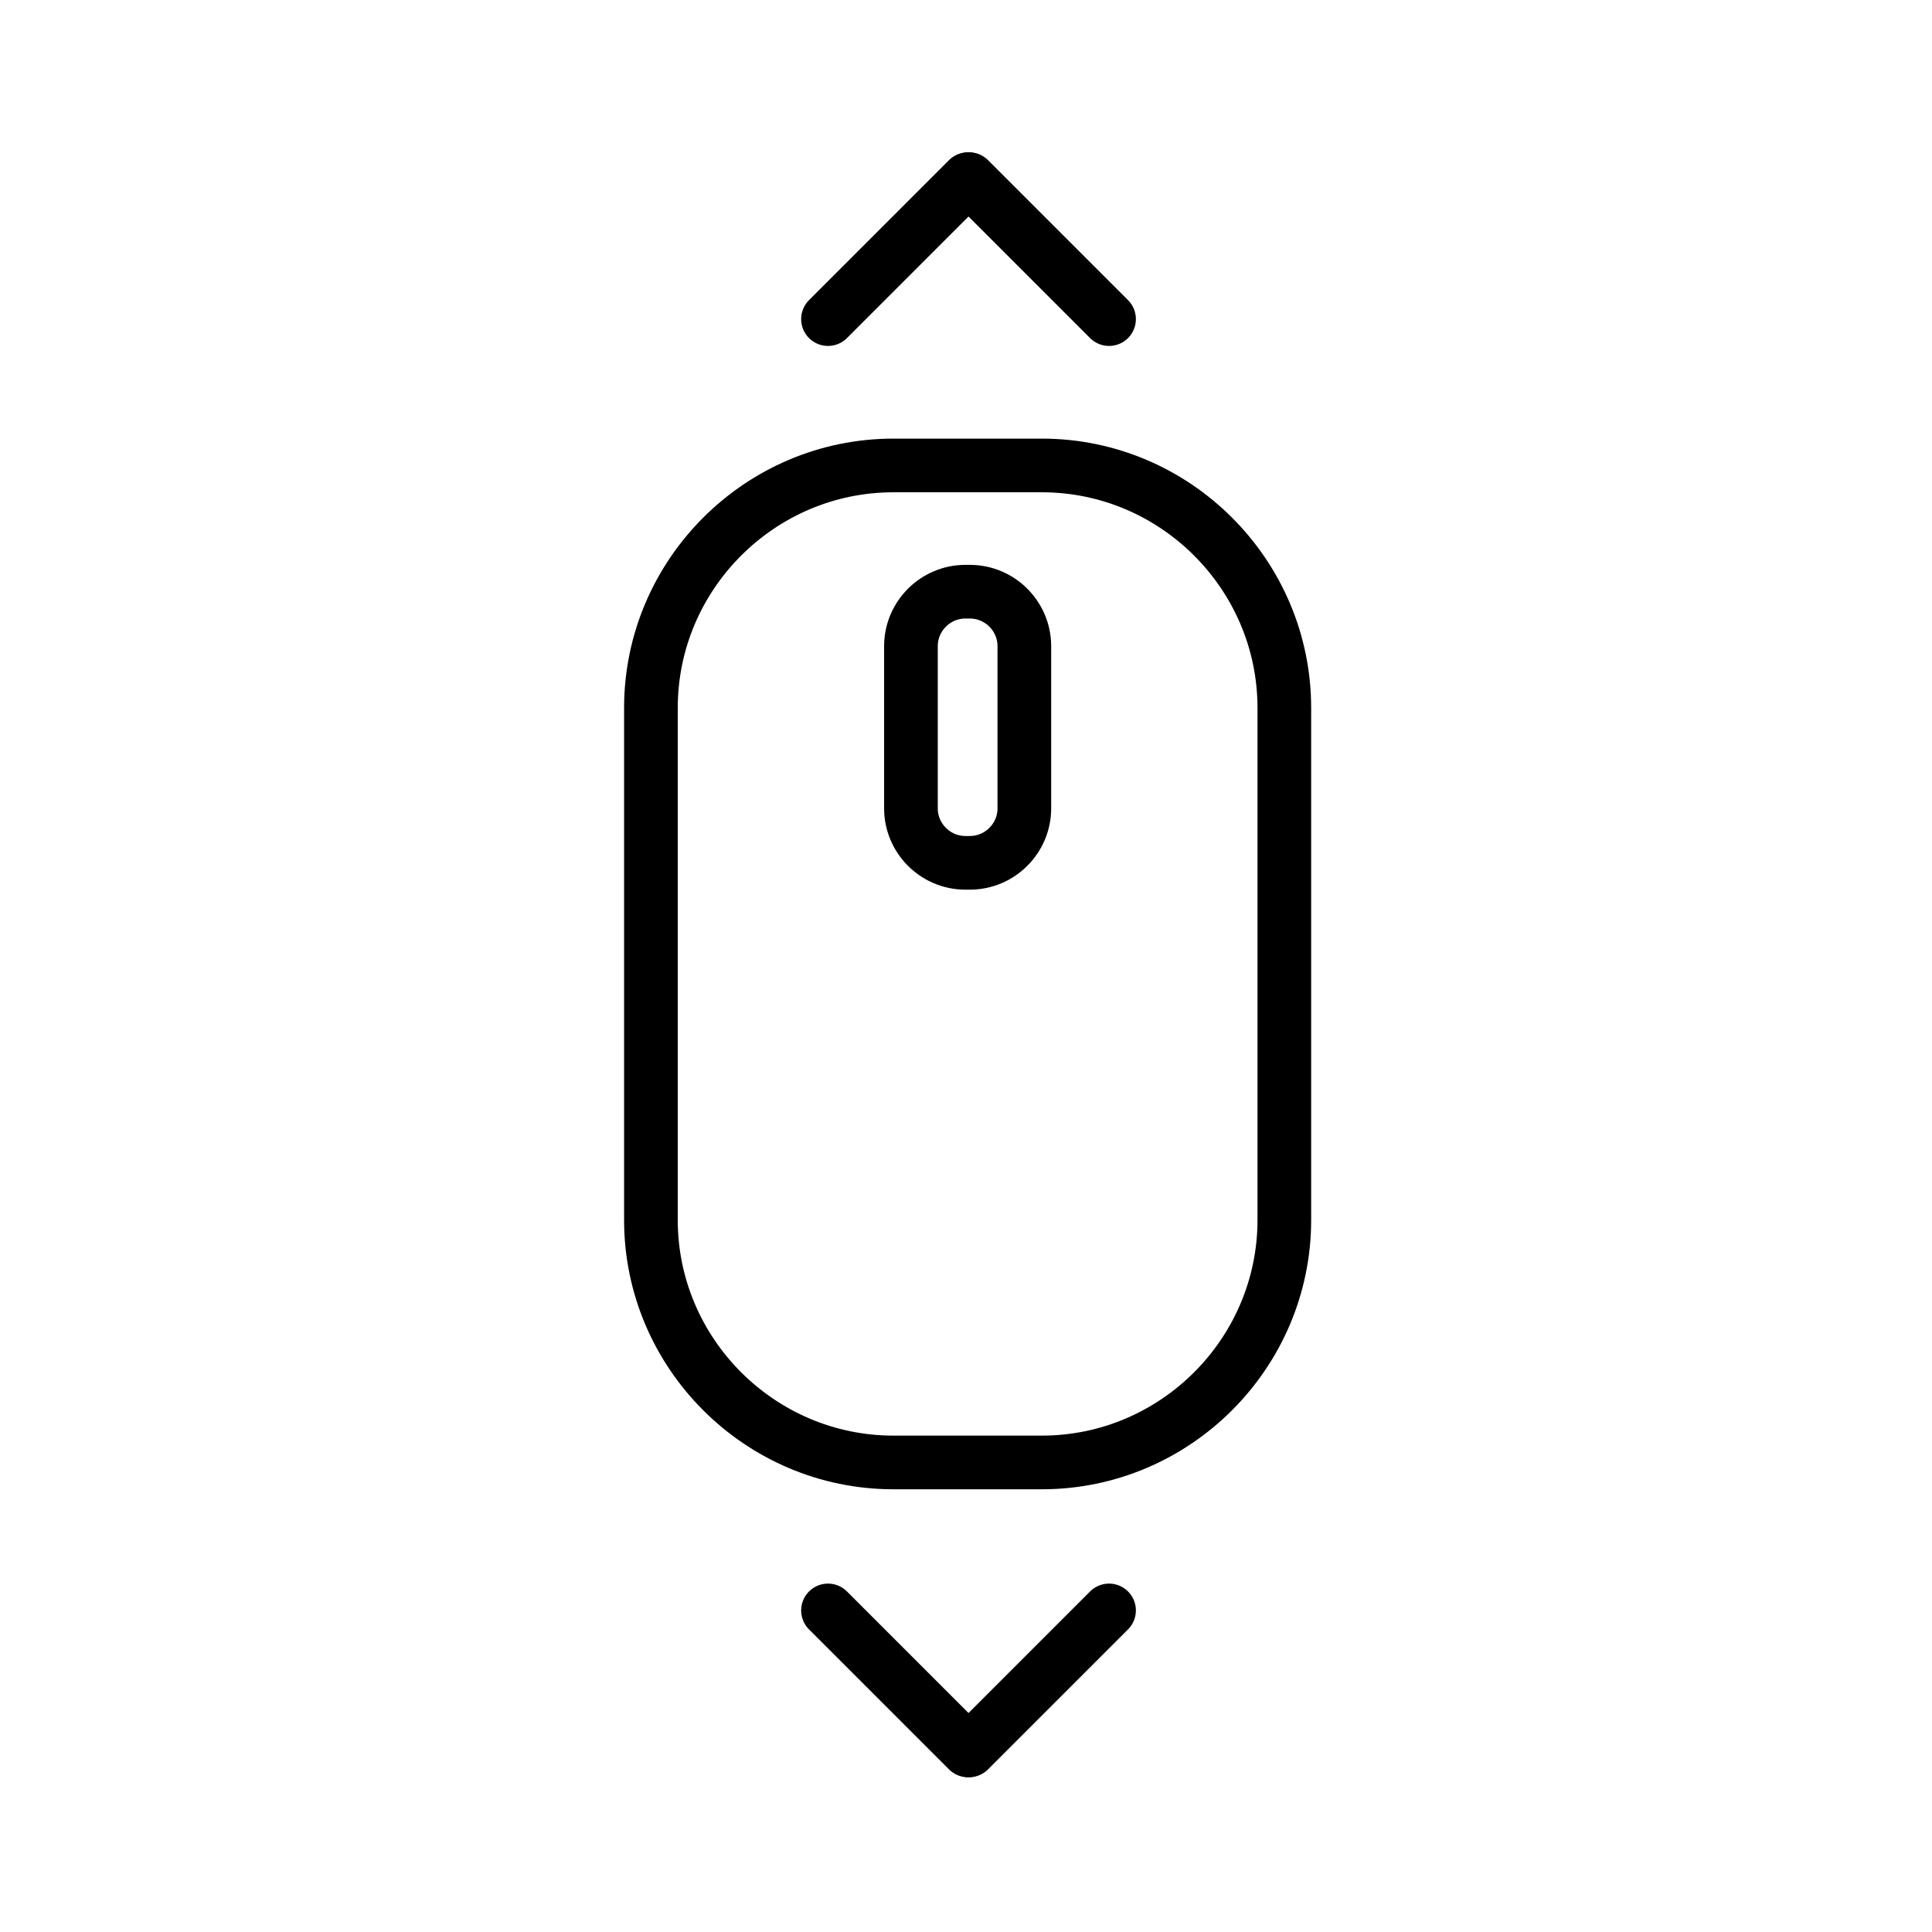
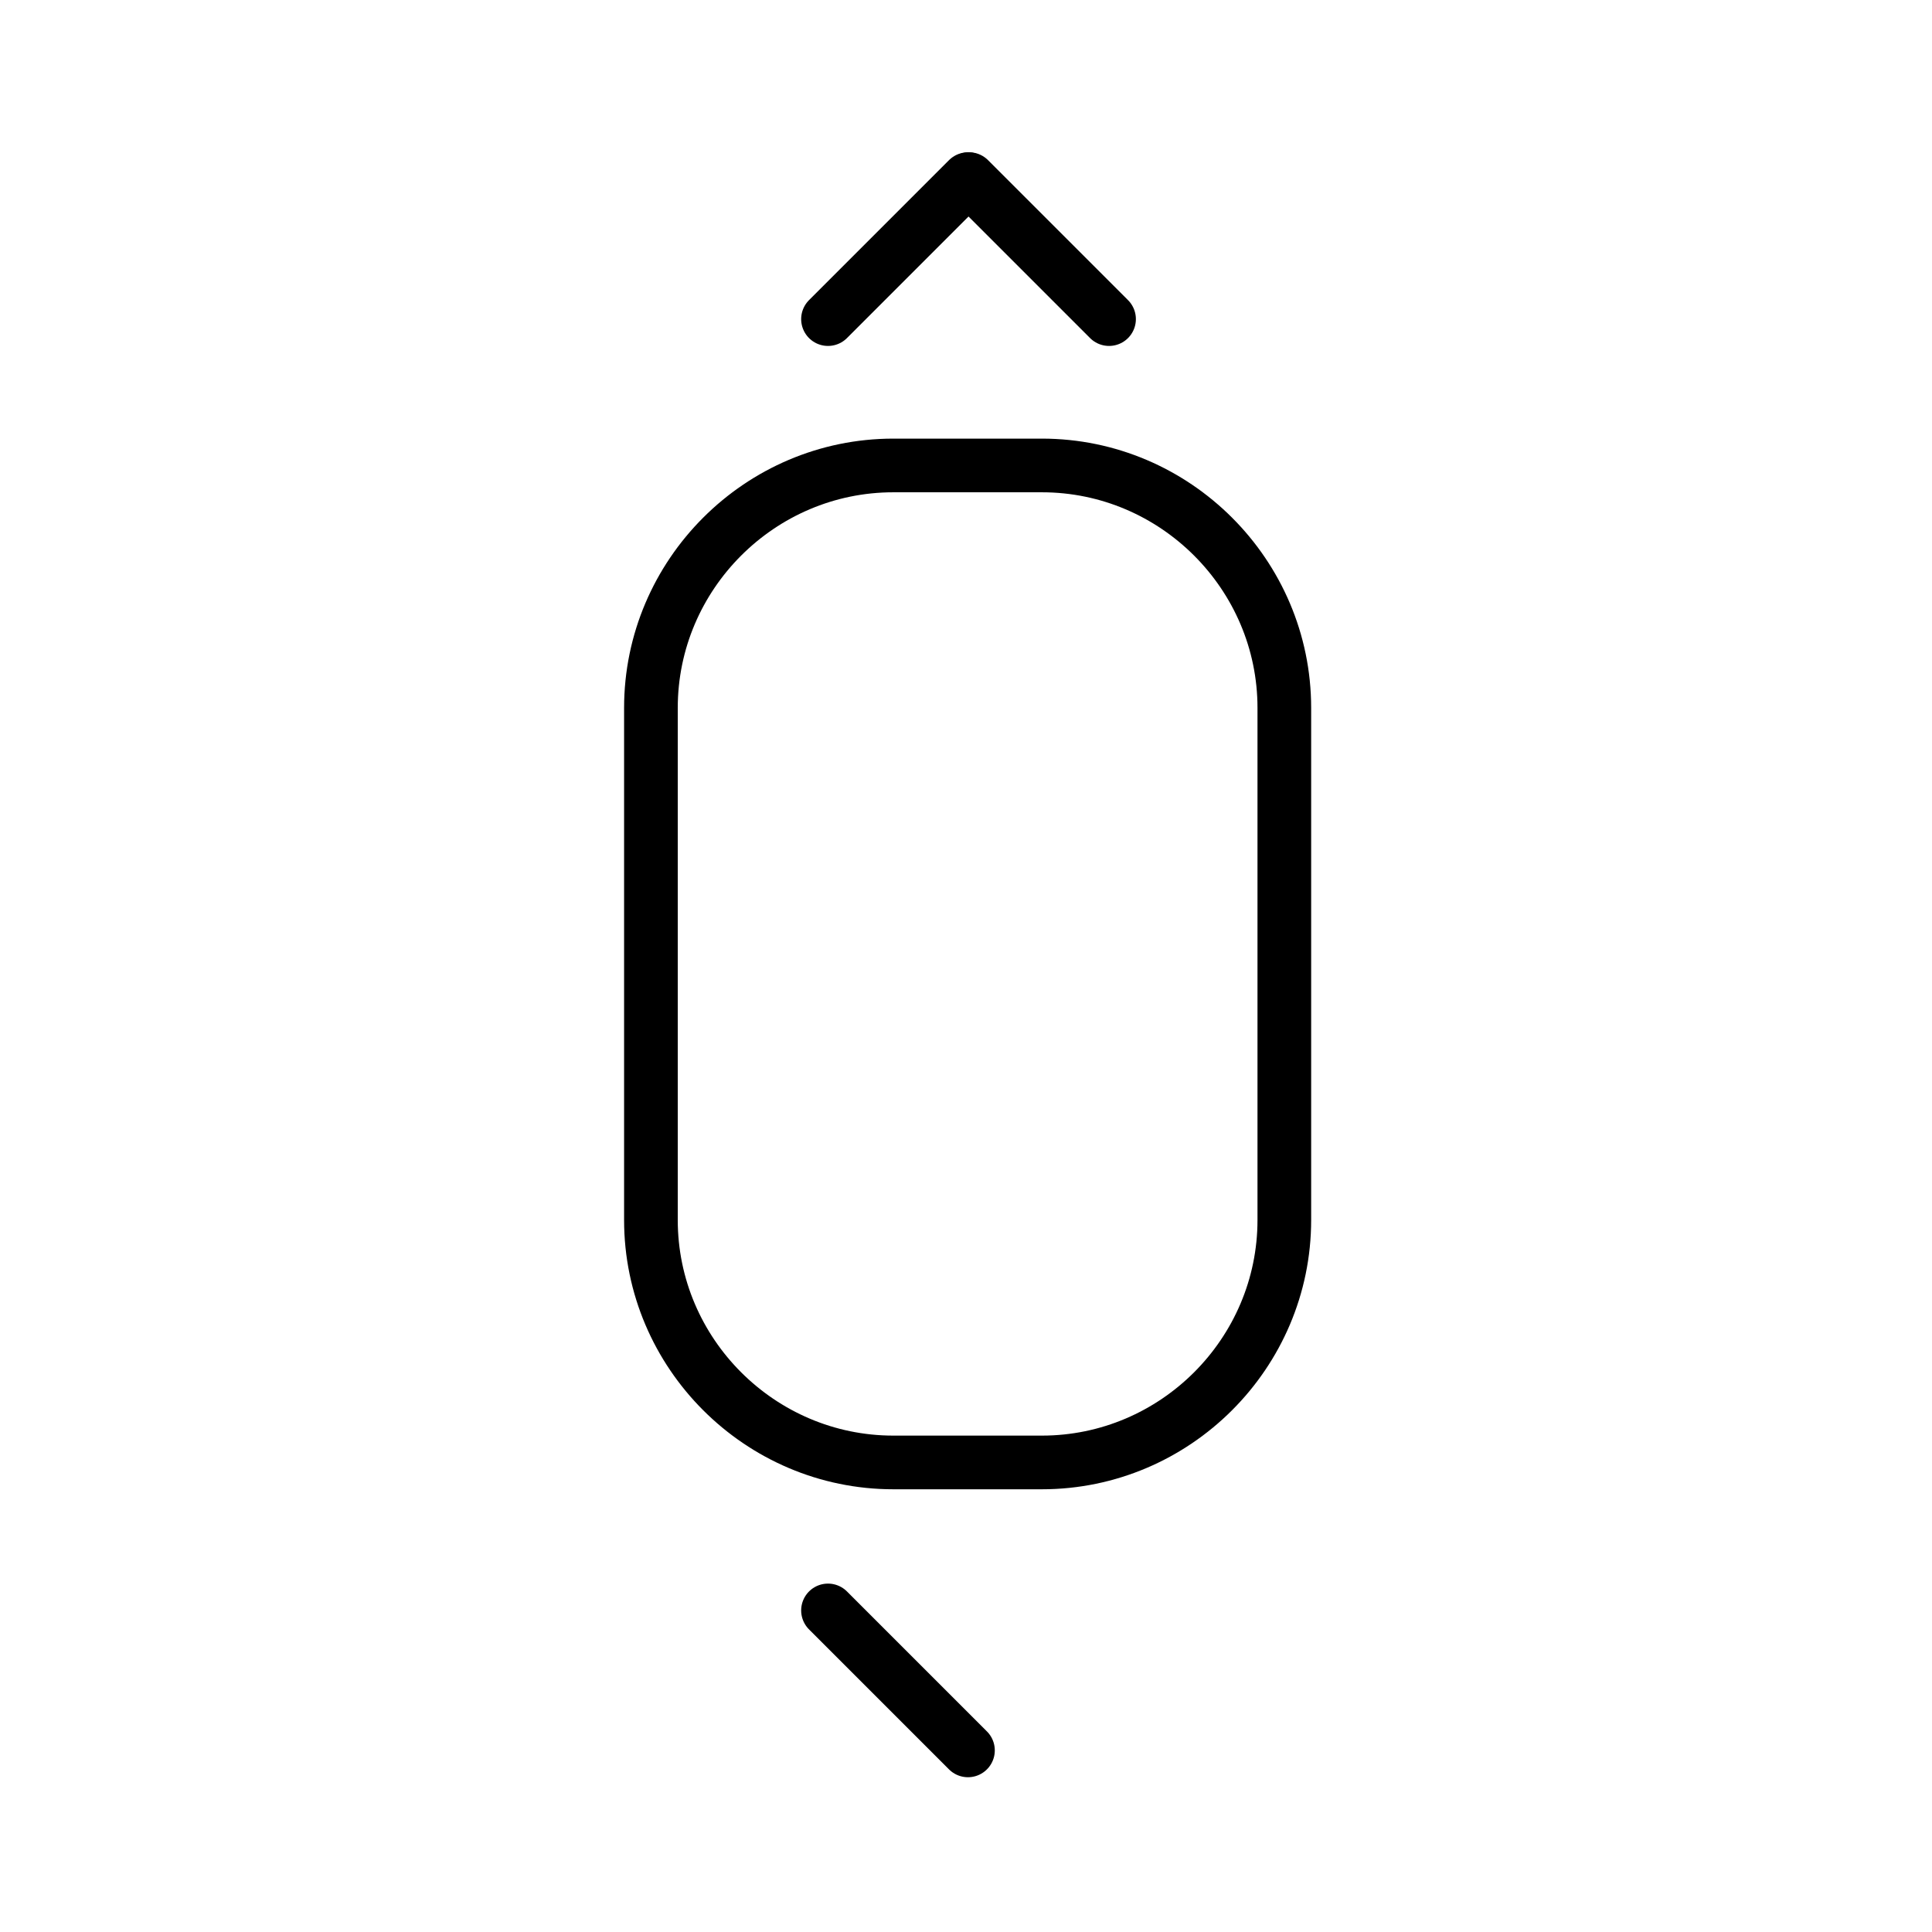
<svg xmlns="http://www.w3.org/2000/svg" id="emoji" viewBox="0 0 72 72">
  <g id="line">
    <path fill="none" stroke="#000" stroke-linecap="round" stroke-linejoin="round" stroke-width="2" d="m38.829,54.501h-5.537c-4.969,0-9.034-4.065-9.034-9.034v-19.087c0-4.969,4.065-9.034,9.034-9.034h5.537c4.969,0,9.034,4.065,9.034,9.034v19.087c0,4.969-4.065,9.034-9.034,9.034Z" />
-     <path fill="none" stroke="#000" stroke-linecap="round" stroke-linejoin="round" stroke-width="2" d="m36.145,32.155h-.168c-1.116,0-2.029-.913-2.029-2.029v-6.046c0-1.116.913-2.029,2.029-2.029h.168c1.116,0,2.029.913,2.029,2.029v6.046c0,1.116-.913,2.029-2.029,2.029Z" />
-     <line x1="41.331" x2="36.115" y1="60.016" y2="65.232" fill="none" stroke="#000" stroke-linecap="round" stroke-linejoin="round" stroke-width="2" />
    <line x1="30.857" x2="36.073" y1="60.016" y2="65.232" fill="none" stroke="#000" stroke-linecap="round" stroke-linejoin="round" stroke-width="2" />
    <line x1="30.857" x2="36.073" y1="11.892" y2="6.676" fill="none" stroke="#000" stroke-linecap="round" stroke-linejoin="round" stroke-width="2" />
    <line x1="41.331" x2="36.115" y1="11.892" y2="6.676" fill="none" stroke="#000" stroke-linecap="round" stroke-linejoin="round" stroke-width="2" />
  </g>
</svg>